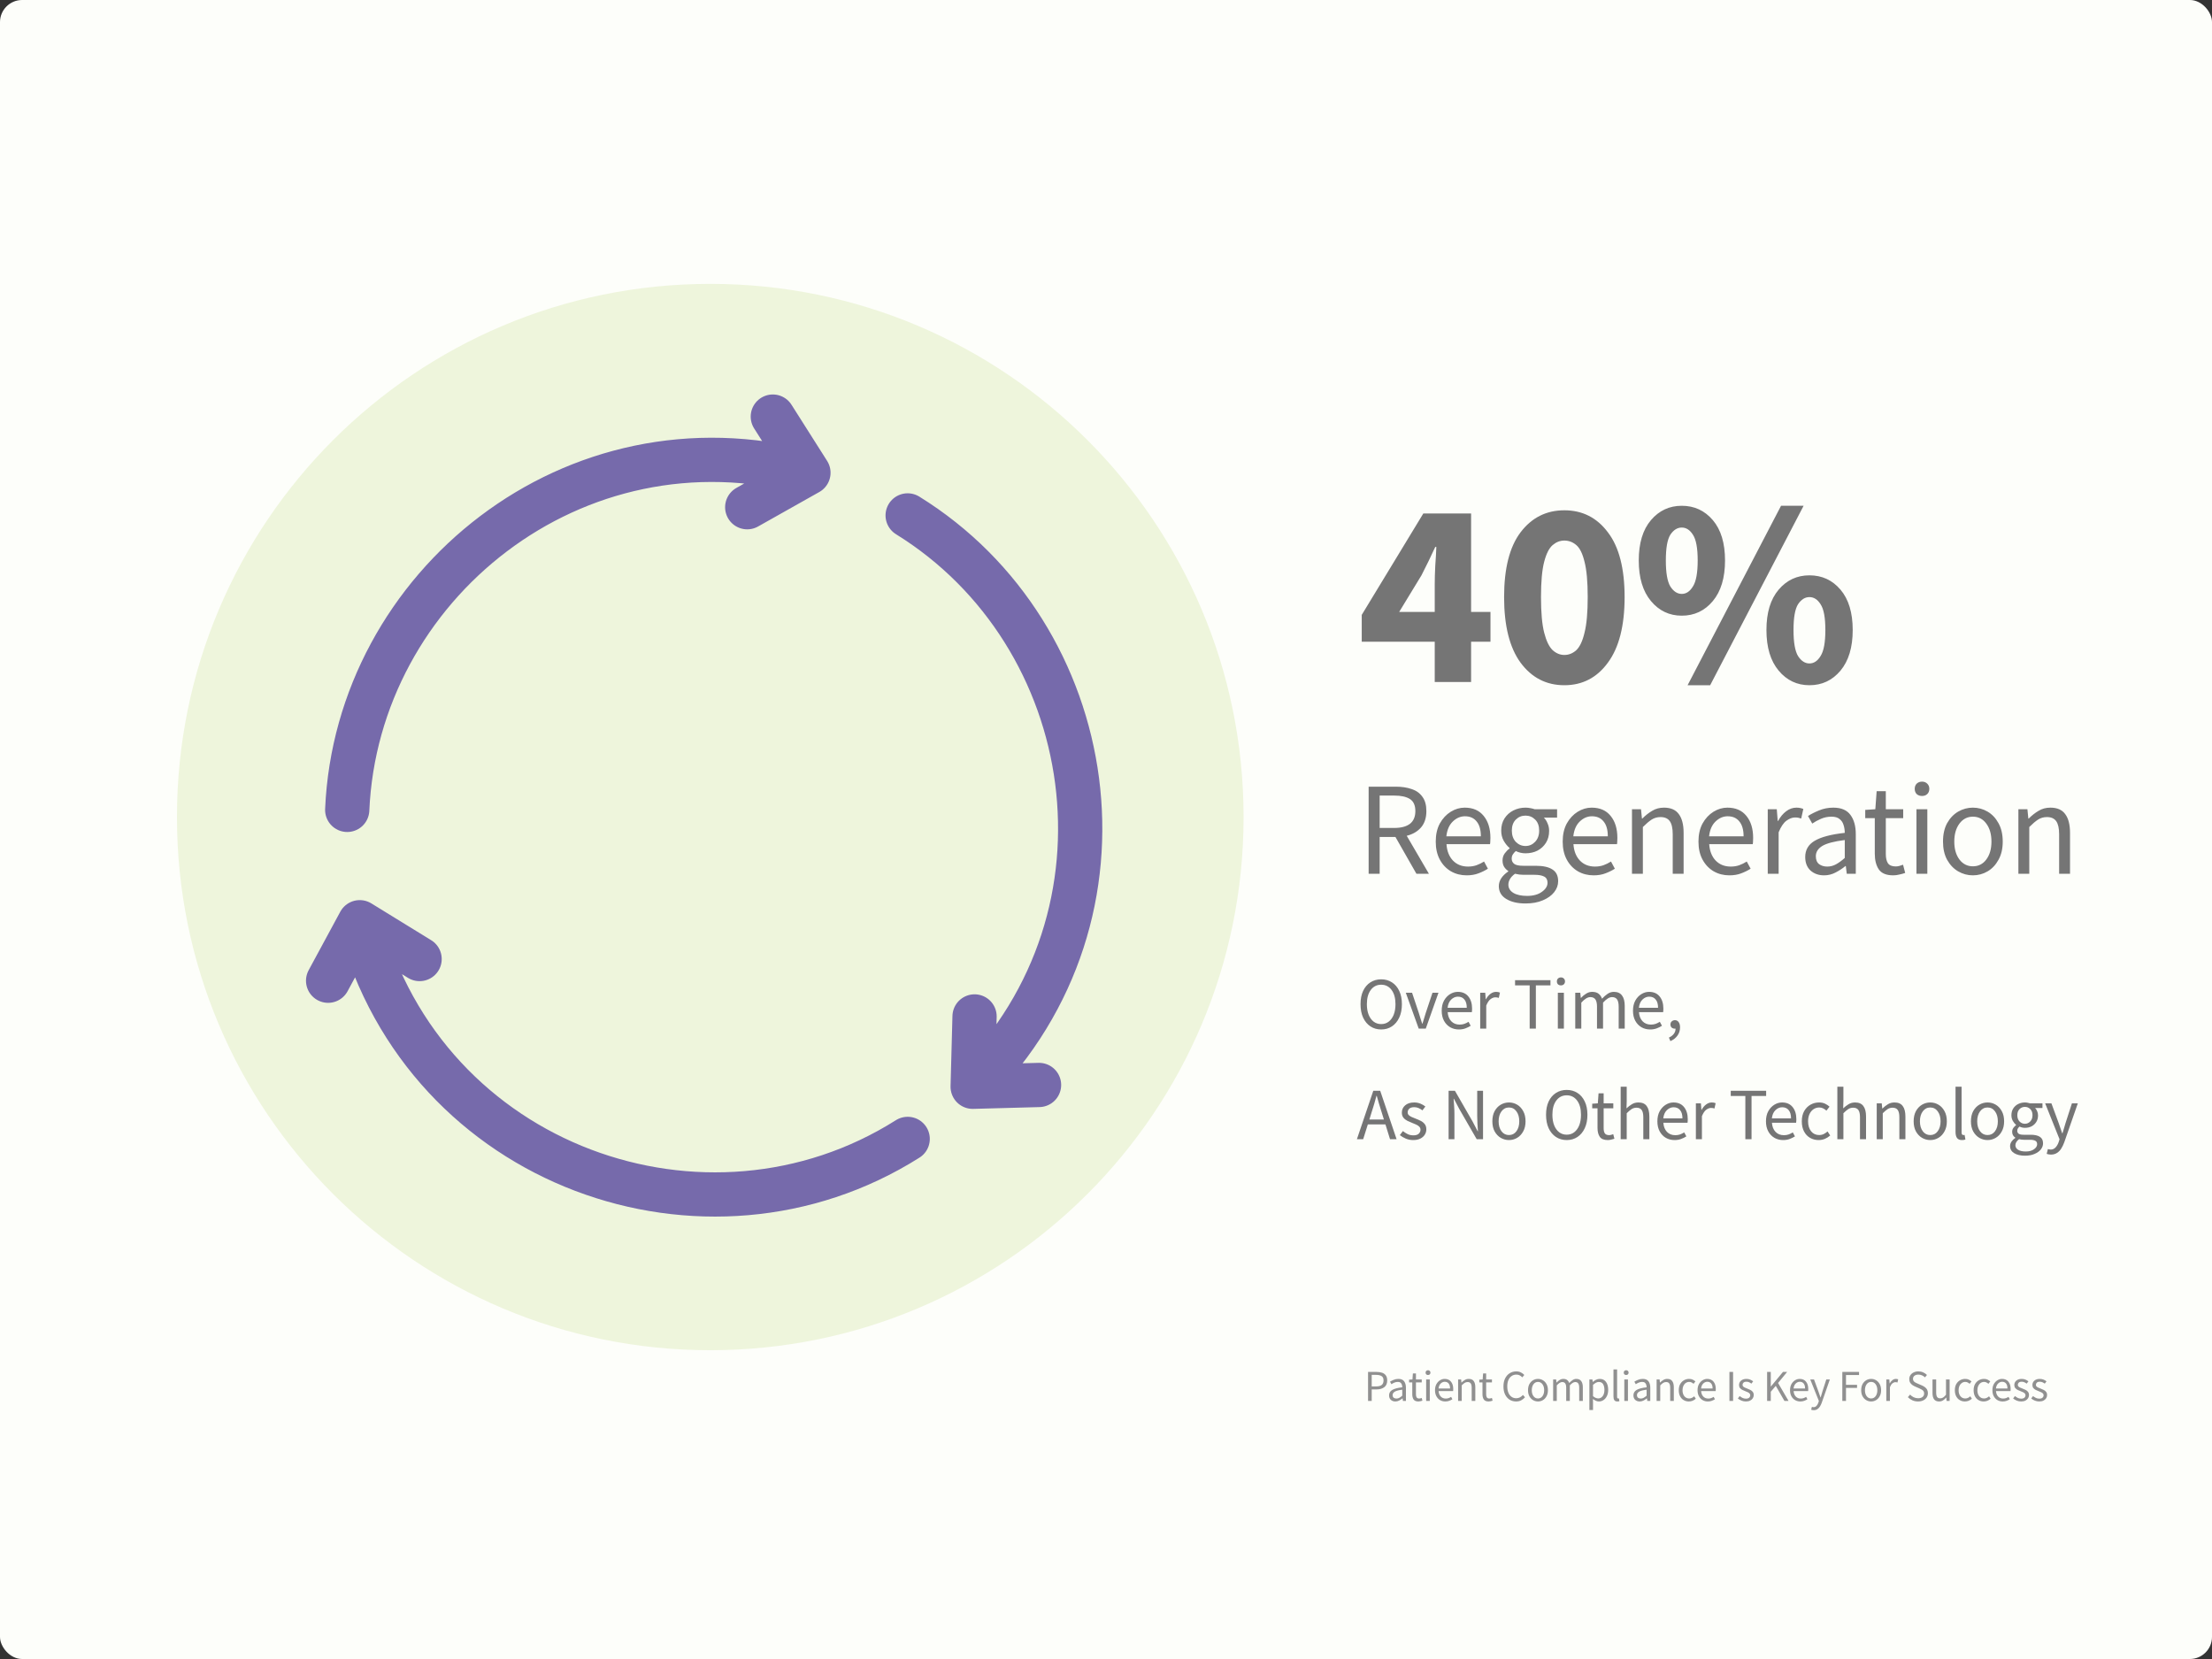
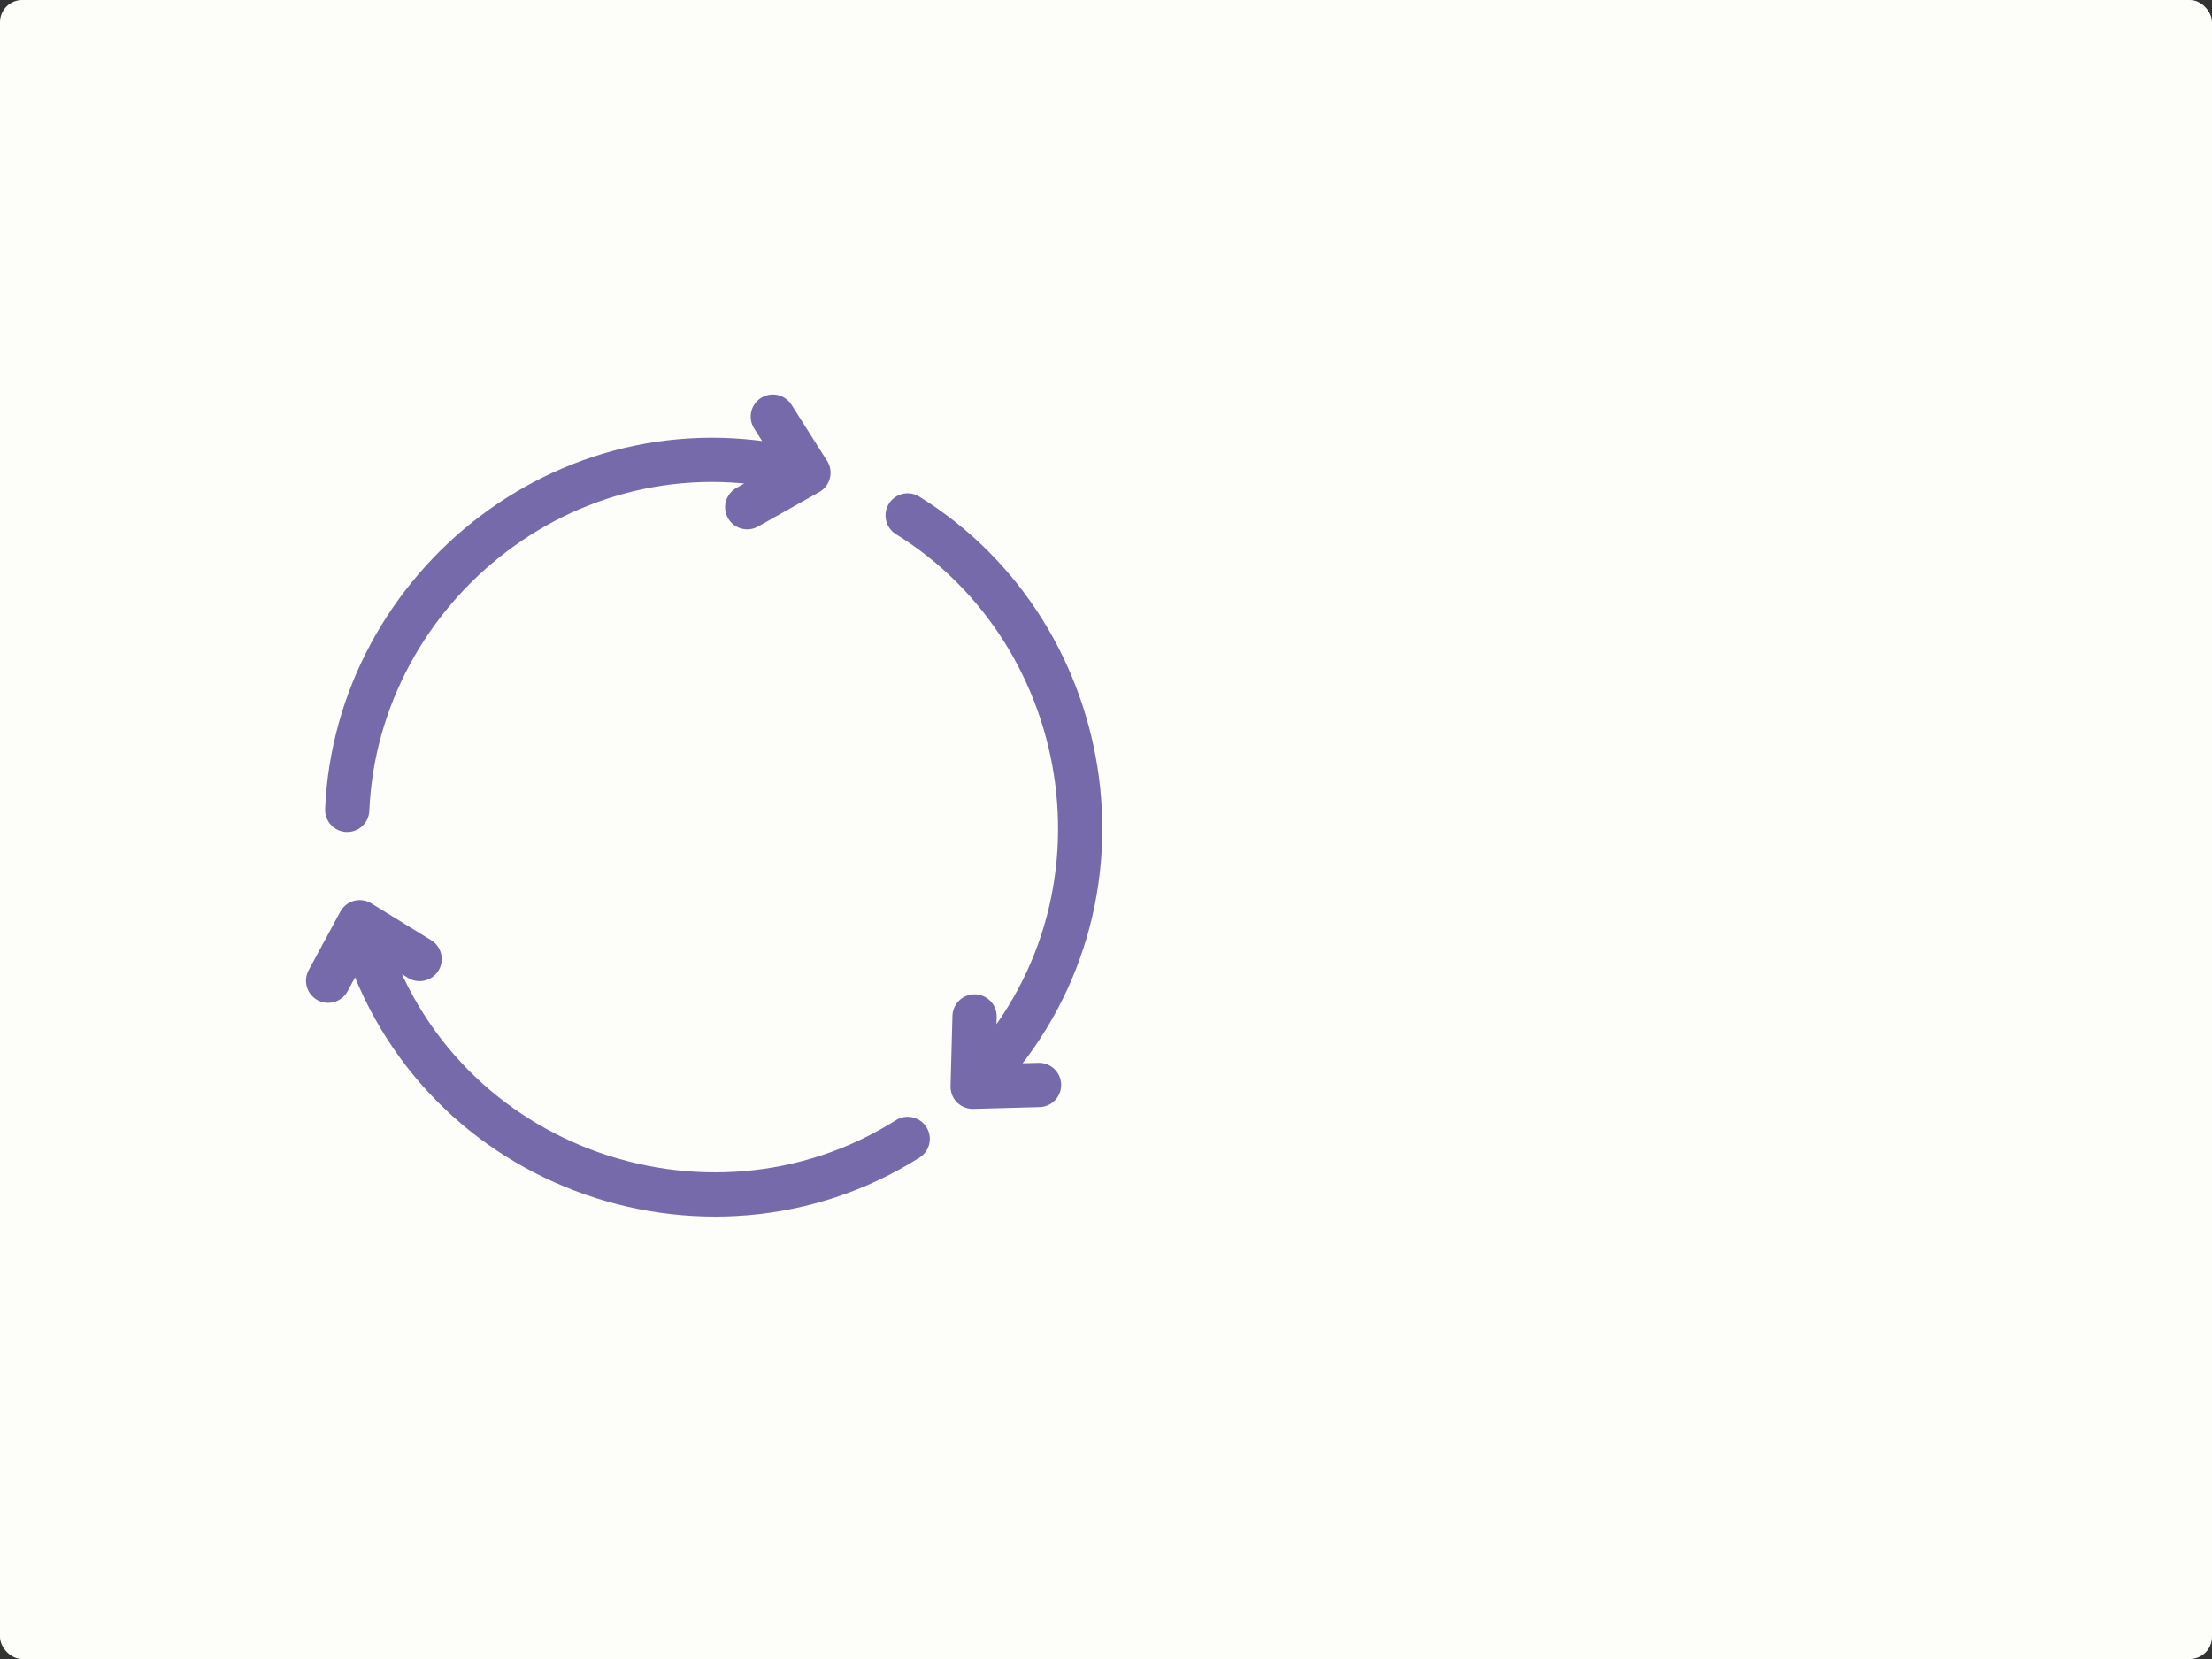
<svg xmlns="http://www.w3.org/2000/svg" width="600" height="450" viewBox="0 0 600 450" fill="none">
  <rect x="0" y="0" width="600" height="450" fill="#333333" stroke="none" />
  <rect width="600" height="450" rx="6" fill="#FDFEFA" />
-   <path d="M379.52 165.992H389.168V158.576C389.168 157.088 389.216 155.384 389.312 153.464C389.456 151.496 389.552 149.792 389.6 148.352H389.312C388.736 149.6 388.136 150.872 387.512 152.168C386.888 153.464 386.24 154.76 385.568 156.056L379.52 165.992ZM389.168 185V174.056H369.368V166.784L386.072 139.28H399.032V165.992H404.288V174.056H399.032V185H389.168ZM424.327 185.864C419.431 185.864 415.471 183.824 412.447 179.744C409.471 175.664 407.983 169.736 407.983 161.96C407.983 154.184 409.471 148.328 412.447 144.392C415.471 140.408 419.431 138.416 424.327 138.416C429.223 138.416 433.159 140.408 436.135 144.392C439.159 148.328 440.671 154.184 440.671 161.96C440.671 169.736 439.159 175.664 436.135 179.744C433.159 183.824 429.223 185.864 424.327 185.864ZM424.327 177.656C425.527 177.656 426.607 177.224 427.567 176.36C428.527 175.448 429.271 173.864 429.799 171.608C430.375 169.352 430.663 166.136 430.663 161.96C430.663 157.784 430.375 154.592 429.799 152.384C429.271 150.176 428.527 148.664 427.567 147.848C426.607 147.032 425.527 146.624 424.327 146.624C423.175 146.624 422.119 147.032 421.159 147.848C420.199 148.664 419.431 150.176 418.855 152.384C418.279 154.592 417.991 157.784 417.991 161.96C417.991 166.136 418.279 169.352 418.855 171.608C419.431 173.864 420.199 175.448 421.159 176.36C422.119 177.224 423.175 177.656 424.327 177.656ZM456.174 167C452.814 167 450.03 165.68 447.822 163.04C445.614 160.4 444.51 156.728 444.51 152.024C444.51 147.32 445.614 143.672 447.822 141.08C450.03 138.488 452.814 137.192 456.174 137.192C459.582 137.192 462.39 138.488 464.598 141.08C466.806 143.672 467.91 147.32 467.91 152.024C467.91 156.728 466.806 160.4 464.598 163.04C462.39 165.68 459.582 167 456.174 167ZM456.174 161.096C457.374 161.096 458.382 160.424 459.198 159.08C460.062 157.736 460.494 155.384 460.494 152.024C460.494 148.664 460.062 146.336 459.198 145.04C458.382 143.744 457.374 143.096 456.174 143.096C454.974 143.096 453.942 143.744 453.078 145.04C452.262 146.336 451.854 148.664 451.854 152.024C451.854 155.384 452.262 157.736 453.078 159.08C453.942 160.424 454.974 161.096 456.174 161.096ZM457.758 185.864L483.102 137.192H489.222L463.878 185.864H457.758ZM490.806 185.864C487.446 185.864 484.662 184.544 482.454 181.904C480.246 179.264 479.142 175.592 479.142 170.888C479.142 166.184 480.246 162.536 482.454 159.944C484.662 157.352 487.446 156.056 490.806 156.056C494.214 156.056 497.022 157.352 499.23 159.944C501.438 162.536 502.542 166.184 502.542 170.888C502.542 175.592 501.438 179.264 499.23 181.904C497.022 184.544 494.214 185.864 490.806 185.864ZM490.806 179.96C492.006 179.96 493.014 179.288 493.83 177.944C494.694 176.6 495.126 174.248 495.126 170.888C495.126 167.528 494.694 165.2 493.83 163.904C493.014 162.608 492.006 161.96 490.806 161.96C489.606 161.96 488.574 162.608 487.71 163.904C486.894 165.2 486.486 167.528 486.486 170.888C486.486 174.248 486.894 176.6 487.71 177.944C488.574 179.288 489.606 179.96 490.806 179.96ZM371.24 237V213.384H378.62C380.228 213.384 381.656 213.6 382.904 214.032C384.152 214.44 385.124 215.136 385.82 216.12C386.54 217.08 386.9 218.376 386.9 220.008C386.9 221.832 386.42 223.308 385.46 224.436C384.5 225.54 383.204 226.296 381.572 226.704L387.584 237H384.2L378.512 227.028H374.228V237H371.24ZM374.228 224.58H378.188C380.036 224.58 381.452 224.208 382.436 223.464C383.42 222.696 383.912 221.544 383.912 220.008C383.912 218.448 383.42 217.356 382.436 216.732C381.452 216.108 380.036 215.796 378.188 215.796H374.228V224.58ZM397.829 237.432C396.269 237.432 394.853 237.072 393.581 236.352C392.309 235.608 391.301 234.552 390.557 233.184C389.813 231.816 389.441 230.184 389.441 228.288C389.441 226.368 389.813 224.724 390.557 223.356C391.325 221.988 392.309 220.932 393.509 220.188C394.709 219.444 395.969 219.072 397.289 219.072C399.521 219.072 401.237 219.816 402.437 221.304C403.661 222.792 404.273 224.784 404.273 227.28C404.273 227.592 404.261 227.904 404.237 228.216C404.237 228.504 404.213 228.756 404.165 228.972H392.357C392.477 230.82 393.053 232.296 394.085 233.4C395.141 234.504 396.509 235.056 398.189 235.056C399.029 235.056 399.797 234.936 400.493 234.696C401.213 234.432 401.897 234.096 402.545 233.688L403.589 235.632C402.845 236.112 401.993 236.532 401.033 236.892C400.097 237.252 399.029 237.432 397.829 237.432ZM392.321 226.848H401.681C401.681 225.072 401.297 223.728 400.529 222.816C399.785 221.88 398.729 221.412 397.361 221.412C396.137 221.412 395.033 221.892 394.049 222.852C393.089 223.788 392.513 225.12 392.321 226.848ZM413.788 245.064C411.652 245.064 409.912 244.656 408.568 243.84C407.224 243.024 406.552 241.86 406.552 240.348C406.552 239.604 406.78 238.884 407.236 238.188C407.692 237.516 408.316 236.916 409.108 236.388V236.244C408.676 235.98 408.304 235.608 407.992 235.128C407.704 234.648 407.56 234.072 407.56 233.4C407.56 232.656 407.764 232.008 408.172 231.456C408.58 230.904 409.012 230.472 409.468 230.16V230.016C408.892 229.536 408.364 228.888 407.884 228.072C407.428 227.256 407.2 226.332 407.2 225.3C407.2 224.028 407.5 222.924 408.1 221.988C408.7 221.052 409.504 220.332 410.512 219.828C411.52 219.324 412.612 219.072 413.788 219.072C414.268 219.072 414.724 219.12 415.156 219.216C415.588 219.288 415.96 219.384 416.272 219.504H422.356V221.772H418.756C419.164 222.156 419.5 222.672 419.764 223.32C420.052 223.944 420.196 224.628 420.196 225.372C420.196 226.62 419.908 227.7 419.332 228.612C418.756 229.524 417.988 230.232 417.028 230.736C416.068 231.216 414.988 231.456 413.788 231.456C412.852 231.456 411.976 231.252 411.16 230.844C410.848 231.108 410.584 231.408 410.368 231.744C410.152 232.056 410.044 232.452 410.044 232.932C410.044 233.484 410.26 233.94 410.692 234.3C411.148 234.66 411.964 234.84 413.14 234.84H416.524C418.564 234.84 420.088 235.176 421.096 235.848C422.128 236.496 422.644 237.552 422.644 239.016C422.644 240.096 422.284 241.092 421.564 242.004C420.844 242.916 419.824 243.648 418.504 244.2C417.184 244.776 415.612 245.064 413.788 245.064ZM413.788 229.476C414.796 229.476 415.66 229.104 416.38 228.36C417.124 227.592 417.496 226.572 417.496 225.3C417.496 224.028 417.136 223.032 416.416 222.312C415.696 221.592 414.82 221.232 413.788 221.232C412.756 221.232 411.88 221.592 411.16 222.312C410.44 223.032 410.08 224.028 410.08 225.3C410.08 226.572 410.44 227.592 411.16 228.36C411.904 229.104 412.78 229.476 413.788 229.476ZM414.22 243.012C415.9 243.012 417.244 242.64 418.252 241.896C419.26 241.176 419.764 240.36 419.764 239.448C419.764 238.632 419.452 238.068 418.828 237.756C418.228 237.444 417.364 237.288 416.236 237.288H413.212C412.876 237.288 412.504 237.264 412.096 237.216C411.712 237.168 411.328 237.096 410.944 237C410.32 237.456 409.864 237.936 409.576 238.44C409.288 238.944 409.144 239.448 409.144 239.952C409.144 240.888 409.588 241.632 410.476 242.184C411.388 242.736 412.636 243.012 414.22 243.012ZM432.265 237.432C430.705 237.432 429.289 237.072 428.017 236.352C426.745 235.608 425.737 234.552 424.993 233.184C424.249 231.816 423.877 230.184 423.877 228.288C423.877 226.368 424.249 224.724 424.993 223.356C425.761 221.988 426.745 220.932 427.945 220.188C429.145 219.444 430.405 219.072 431.725 219.072C433.957 219.072 435.673 219.816 436.873 221.304C438.097 222.792 438.709 224.784 438.709 227.28C438.709 227.592 438.697 227.904 438.673 228.216C438.673 228.504 438.649 228.756 438.601 228.972H426.793C426.913 230.82 427.489 232.296 428.521 233.4C429.577 234.504 430.945 235.056 432.625 235.056C433.465 235.056 434.233 234.936 434.929 234.696C435.649 234.432 436.333 234.096 436.981 233.688L438.025 235.632C437.281 236.112 436.429 236.532 435.469 236.892C434.533 237.252 433.465 237.432 432.265 237.432ZM426.757 226.848H436.117C436.117 225.072 435.733 223.728 434.965 222.816C434.221 221.88 433.165 221.412 431.797 221.412C430.573 221.412 429.469 221.892 428.485 222.852C427.525 223.788 426.949 225.12 426.757 226.848ZM442.672 237V219.504H445.12L445.372 222.024H445.48C446.32 221.184 447.208 220.488 448.144 219.936C449.08 219.36 450.148 219.072 451.348 219.072C453.196 219.072 454.54 219.66 455.38 220.836C456.244 221.988 456.676 223.68 456.676 225.912V237H453.724V226.308C453.724 224.676 453.46 223.488 452.932 222.744C452.404 222 451.564 221.628 450.412 221.628C449.524 221.628 448.72 221.856 448 222.312C447.304 222.768 446.512 223.44 445.624 224.328V237H442.672ZM469.092 237.432C467.532 237.432 466.116 237.072 464.844 236.352C463.572 235.608 462.564 234.552 461.82 233.184C461.076 231.816 460.704 230.184 460.704 228.288C460.704 226.368 461.076 224.724 461.82 223.356C462.588 221.988 463.572 220.932 464.772 220.188C465.972 219.444 467.232 219.072 468.552 219.072C470.784 219.072 472.5 219.816 473.7 221.304C474.924 222.792 475.536 224.784 475.536 227.28C475.536 227.592 475.524 227.904 475.5 228.216C475.5 228.504 475.476 228.756 475.428 228.972H463.62C463.74 230.82 464.316 232.296 465.348 233.4C466.404 234.504 467.772 235.056 469.452 235.056C470.292 235.056 471.06 234.936 471.756 234.696C472.476 234.432 473.16 234.096 473.808 233.688L474.852 235.632C474.108 236.112 473.256 236.532 472.296 236.892C471.36 237.252 470.292 237.432 469.092 237.432ZM463.584 226.848H472.944C472.944 225.072 472.56 223.728 471.792 222.816C471.048 221.88 469.992 221.412 468.624 221.412C467.4 221.412 466.296 221.892 465.312 222.852C464.352 223.788 463.776 225.12 463.584 226.848ZM479.499 237V219.504H481.947L482.199 222.672H482.307C482.907 221.568 483.639 220.692 484.503 220.044C485.367 219.396 486.291 219.072 487.275 219.072C487.971 219.072 488.595 219.192 489.147 219.432L488.571 222.024C488.283 221.928 488.019 221.856 487.779 221.808C487.539 221.76 487.239 221.736 486.879 221.736C486.135 221.736 485.355 222.036 484.539 222.636C483.747 223.236 483.051 224.28 482.451 225.768V237H479.499ZM494.773 237.432C493.309 237.432 492.085 237 491.101 236.136C490.141 235.248 489.661 234.024 489.661 232.464C489.661 230.544 490.513 229.08 492.217 228.072C493.945 227.04 496.669 226.32 500.389 225.912C500.389 225.168 500.281 224.46 500.065 223.788C499.873 223.116 499.513 222.576 498.985 222.168C498.481 221.736 497.749 221.52 496.789 221.52C495.781 221.52 494.833 221.712 493.945 222.096C493.057 222.48 492.265 222.912 491.569 223.392L490.417 221.34C491.233 220.812 492.229 220.308 493.405 219.828C494.605 219.324 495.901 219.072 497.293 219.072C499.429 219.072 500.977 219.732 501.937 221.052C502.897 222.348 503.377 224.088 503.377 226.272V237H500.929L500.677 234.912H500.569C499.753 235.584 498.853 236.172 497.869 236.676C496.909 237.18 495.877 237.432 494.773 237.432ZM495.637 235.056C496.477 235.056 497.269 234.852 498.013 234.444C498.757 234.036 499.549 233.46 500.389 232.716V227.856C497.485 228.216 495.445 228.756 494.269 229.476C493.117 230.196 492.541 231.12 492.541 232.248C492.541 233.232 492.841 233.952 493.441 234.408C494.041 234.84 494.773 235.056 495.637 235.056ZM513.537 237.432C511.665 237.432 510.357 236.892 509.613 235.812C508.893 234.732 508.533 233.328 508.533 231.6V221.916H505.941V219.684L508.677 219.504L509.037 214.608H511.521V219.504H516.237V221.916H511.521V231.636C511.521 232.716 511.713 233.556 512.097 234.156C512.505 234.732 513.213 235.02 514.221 235.02C514.533 235.02 514.869 234.972 515.229 234.876C515.589 234.756 515.913 234.648 516.201 234.552L516.777 236.784C516.297 236.952 515.769 237.096 515.193 237.216C514.641 237.36 514.089 237.432 513.537 237.432ZM519.833 237V219.504H522.785V237H519.833ZM521.345 215.904C520.769 215.904 520.289 215.736 519.905 215.4C519.545 215.04 519.365 214.56 519.365 213.96C519.365 213.384 519.545 212.916 519.905 212.556C520.289 212.196 520.769 212.016 521.345 212.016C521.921 212.016 522.389 212.196 522.749 212.556C523.133 212.916 523.325 213.384 523.325 213.96C523.325 214.56 523.133 215.04 522.749 215.4C522.389 215.736 521.921 215.904 521.345 215.904ZM535.136 237.432C533.72 237.432 532.388 237.072 531.14 236.352C529.916 235.632 528.92 234.588 528.152 233.22C527.408 231.852 527.036 230.208 527.036 228.288C527.036 226.32 527.408 224.652 528.152 223.284C528.92 221.916 529.916 220.872 531.14 220.152C532.388 219.432 533.72 219.072 535.136 219.072C536.576 219.072 537.908 219.432 539.132 220.152C540.356 220.872 541.34 221.916 542.084 223.284C542.852 224.652 543.236 226.32 543.236 228.288C543.236 230.208 542.852 231.852 542.084 233.22C541.34 234.588 540.356 235.632 539.132 236.352C537.908 237.072 536.576 237.432 535.136 237.432ZM535.136 234.984C536.648 234.984 537.86 234.372 538.772 233.148C539.708 231.9 540.176 230.28 540.176 228.288C540.176 226.272 539.708 224.64 538.772 223.392C537.86 222.144 536.648 221.52 535.136 221.52C533.648 221.52 532.436 222.144 531.5 223.392C530.564 224.64 530.096 226.272 530.096 228.288C530.096 230.28 530.564 231.9 531.5 233.148C532.436 234.372 533.648 234.984 535.136 234.984ZM547.484 237V219.504H549.932L550.184 222.024H550.292C551.132 221.184 552.02 220.488 552.956 219.936C553.892 219.36 554.96 219.072 556.16 219.072C558.008 219.072 559.352 219.66 560.192 220.836C561.056 221.988 561.488 223.68 561.488 225.912V237H558.536V226.308C558.536 224.676 558.272 223.488 557.744 222.744C557.216 222 556.376 221.628 555.224 221.628C554.336 221.628 553.532 221.856 552.812 222.312C552.116 222.768 551.324 223.44 550.436 224.328V237H547.484Z" fill="#757575" />
-   <path d="M374.64 279.24C373.547 279.24 372.573 278.96 371.72 278.4C370.88 277.84 370.22 277.047 369.74 276.02C369.273 274.993 369.04 273.78 369.04 272.38C369.04 270.98 369.273 269.78 369.74 268.78C370.22 267.767 370.88 266.993 371.72 266.46C372.573 265.913 373.547 265.64 374.64 265.64C375.747 265.64 376.72 265.913 377.56 266.46C378.4 266.993 379.06 267.767 379.54 268.78C380.02 269.78 380.26 270.98 380.26 272.38C380.26 273.78 380.02 274.993 379.54 276.02C379.06 277.047 378.4 277.84 377.56 278.4C376.72 278.96 375.747 279.24 374.64 279.24ZM374.64 277.78C375.427 277.78 376.107 277.56 376.68 277.12C377.267 276.667 377.72 276.04 378.04 275.24C378.36 274.427 378.52 273.473 378.52 272.38C378.52 270.753 378.167 269.467 377.46 268.52C376.753 267.573 375.813 267.1 374.64 267.1C373.467 267.1 372.527 267.573 371.82 268.52C371.113 269.467 370.76 270.753 370.76 272.38C370.76 273.473 370.92 274.427 371.24 275.24C371.56 276.04 372.013 276.667 372.6 277.12C373.187 277.56 373.867 277.78 374.64 277.78ZM384.821 279L381.321 269.28H383.021L384.861 274.8C385.008 275.28 385.155 275.76 385.301 276.24C385.461 276.72 385.615 277.193 385.761 277.66H385.841C385.988 277.193 386.135 276.72 386.281 276.24C386.441 275.76 386.588 275.28 386.721 274.8L388.561 269.28H390.181L386.741 279H384.821ZM395.719 279.24C394.852 279.24 394.066 279.04 393.359 278.64C392.652 278.227 392.092 277.64 391.679 276.88C391.266 276.12 391.059 275.213 391.059 274.16C391.059 273.093 391.266 272.18 391.679 271.42C392.106 270.66 392.652 270.073 393.319 269.66C393.986 269.247 394.686 269.04 395.419 269.04C396.659 269.04 397.612 269.453 398.279 270.28C398.959 271.107 399.299 272.213 399.299 273.6C399.299 273.773 399.292 273.947 399.279 274.12C399.279 274.28 399.266 274.42 399.239 274.54H392.679C392.746 275.567 393.066 276.387 393.639 277C394.226 277.613 394.986 277.92 395.919 277.92C396.386 277.92 396.812 277.853 397.199 277.72C397.599 277.573 397.979 277.387 398.339 277.16L398.919 278.24C398.506 278.507 398.032 278.74 397.499 278.94C396.979 279.14 396.386 279.24 395.719 279.24ZM392.659 273.36H397.859C397.859 272.373 397.646 271.627 397.219 271.12C396.806 270.6 396.219 270.34 395.459 270.34C394.779 270.34 394.166 270.607 393.619 271.14C393.086 271.66 392.766 272.4 392.659 273.36ZM401.501 279V269.28H402.861L403.001 271.04H403.061C403.394 270.427 403.801 269.94 404.281 269.58C404.761 269.22 405.274 269.04 405.821 269.04C406.208 269.04 406.554 269.107 406.861 269.24L406.541 270.68C406.381 270.627 406.234 270.587 406.101 270.56C405.968 270.533 405.801 270.52 405.601 270.52C405.188 270.52 404.754 270.687 404.301 271.02C403.861 271.353 403.474 271.933 403.141 272.76V279H401.501ZM414.918 279V267.28H410.958V265.88H420.558V267.28H416.598V279H414.918ZM422.561 279V269.28H424.201V279H422.561ZM423.401 267.28C423.081 267.28 422.814 267.187 422.601 267C422.401 266.8 422.301 266.533 422.301 266.2C422.301 265.88 422.401 265.62 422.601 265.42C422.814 265.22 423.081 265.12 423.401 265.12C423.721 265.12 423.981 265.22 424.181 265.42C424.394 265.62 424.501 265.88 424.501 266.2C424.501 266.533 424.394 266.8 424.181 267C423.981 267.187 423.721 267.28 423.401 267.28ZM427.283 279V269.28H428.643L428.783 270.68H428.843C429.27 270.213 429.736 269.827 430.243 269.52C430.75 269.2 431.29 269.04 431.863 269.04C432.61 269.04 433.19 269.207 433.603 269.54C434.03 269.86 434.343 270.313 434.543 270.9C435.05 270.353 435.563 269.907 436.083 269.56C436.603 269.213 437.156 269.04 437.743 269.04C438.743 269.04 439.483 269.367 439.963 270.02C440.456 270.66 440.703 271.6 440.703 272.84V279H439.063V273.06C439.063 272.153 438.916 271.493 438.623 271.08C438.33 270.667 437.876 270.46 437.263 270.46C436.543 270.46 435.73 270.96 434.823 271.96V279H433.183V273.06C433.183 272.153 433.036 271.493 432.743 271.08C432.45 270.667 431.99 270.46 431.363 270.46C430.643 270.46 429.83 270.96 428.923 271.96V279H427.283ZM447.605 279.24C446.738 279.24 445.952 279.04 445.245 278.64C444.538 278.227 443.978 277.64 443.565 276.88C443.152 276.12 442.945 275.213 442.945 274.16C442.945 273.093 443.152 272.18 443.565 271.42C443.992 270.66 444.538 270.073 445.205 269.66C445.872 269.247 446.572 269.04 447.305 269.04C448.545 269.04 449.498 269.453 450.165 270.28C450.845 271.107 451.185 272.213 451.185 273.6C451.185 273.773 451.178 273.947 451.165 274.12C451.165 274.28 451.152 274.42 451.125 274.54H444.565C444.632 275.567 444.952 276.387 445.525 277C446.112 277.613 446.872 277.92 447.805 277.92C448.272 277.92 448.698 277.853 449.085 277.72C449.485 277.573 449.865 277.387 450.225 277.16L450.805 278.24C450.392 278.507 449.918 278.74 449.385 278.94C448.865 279.14 448.272 279.24 447.605 279.24ZM444.545 273.36H449.745C449.745 272.373 449.532 271.627 449.105 271.12C448.692 270.6 448.105 270.34 447.345 270.34C446.665 270.34 446.052 270.607 445.505 271.14C444.972 271.66 444.652 272.4 444.545 273.36ZM453.087 282.4L452.687 281.44C453.26 281.187 453.707 280.847 454.027 280.42C454.347 280.007 454.5 279.533 454.487 279C454.46 279.013 454.427 279.02 454.387 279.02C454.347 279.02 454.314 279.02 454.287 279.02C453.967 279.02 453.687 278.927 453.447 278.74C453.22 278.54 453.107 278.253 453.107 277.88C453.107 277.52 453.227 277.24 453.467 277.04C453.707 276.827 453.994 276.72 454.327 276.72C454.754 276.72 455.087 276.893 455.327 277.24C455.58 277.587 455.707 278.06 455.707 278.66C455.707 279.513 455.474 280.26 455.007 280.9C454.54 281.553 453.9 282.053 453.087 282.4ZM372.06 301.66L371.44 303.66H375.38L374.76 301.66C374.52 300.927 374.293 300.2 374.08 299.48C373.867 298.747 373.653 298 373.44 297.24H373.36C373.16 298 372.953 298.747 372.74 299.48C372.527 300.2 372.3 300.927 372.06 301.66ZM368.06 309L372.5 295.88H374.38L378.82 309H377.04L375.8 305H371.02L369.76 309H368.06ZM383.328 309.24C382.634 309.24 381.974 309.113 381.348 308.86C380.721 308.593 380.174 308.273 379.708 307.9L380.528 306.8C380.954 307.133 381.394 307.413 381.848 307.64C382.301 307.853 382.814 307.96 383.388 307.96C384.028 307.96 384.508 307.813 384.828 307.52C385.148 307.213 385.308 306.853 385.308 306.44C385.308 306.107 385.194 305.827 384.968 305.6C384.754 305.373 384.474 305.187 384.128 305.04C383.794 304.88 383.448 304.733 383.088 304.6C382.634 304.427 382.188 304.233 381.748 304.02C381.308 303.793 380.948 303.507 380.668 303.16C380.388 302.8 380.248 302.347 380.248 301.8C380.248 301.013 380.541 300.36 381.128 299.84C381.728 299.307 382.554 299.04 383.608 299.04C384.208 299.04 384.768 299.147 385.288 299.36C385.808 299.573 386.254 299.833 386.628 300.14L385.828 301.18C385.494 300.927 385.148 300.72 384.788 300.56C384.428 300.4 384.034 300.32 383.608 300.32C382.994 300.32 382.541 300.46 382.248 300.74C381.968 301.02 381.828 301.347 381.828 301.72C381.828 302.027 381.928 302.28 382.128 302.48C382.328 302.667 382.588 302.833 382.908 302.98C383.228 303.113 383.568 303.253 383.928 303.4C384.394 303.573 384.854 303.773 385.308 304C385.761 304.213 386.134 304.507 386.428 304.88C386.734 305.24 386.888 305.727 386.888 306.34C386.888 306.86 386.748 307.34 386.468 307.78C386.201 308.22 385.801 308.573 385.268 308.84C384.748 309.107 384.101 309.24 383.328 309.24ZM392.93 309V295.88H394.65L399.39 304.12L400.81 306.84H400.89C400.85 306.173 400.804 305.487 400.75 304.78C400.71 304.06 400.69 303.353 400.69 302.66V295.88H402.27V309H400.55L395.79 300.74L394.37 298.04H394.29C394.344 298.693 394.39 299.367 394.43 300.06C394.484 300.753 394.51 301.447 394.51 302.14V309H392.93ZM409.3 309.24C408.513 309.24 407.773 309.04 407.08 308.64C406.4 308.24 405.846 307.66 405.42 306.9C405.006 306.14 404.8 305.227 404.8 304.16C404.8 303.067 405.006 302.14 405.42 301.38C405.846 300.62 406.4 300.04 407.08 299.64C407.773 299.24 408.513 299.04 409.3 299.04C410.1 299.04 410.84 299.24 411.52 299.64C412.2 300.04 412.746 300.62 413.16 301.38C413.586 302.14 413.8 303.067 413.8 304.16C413.8 305.227 413.586 306.14 413.16 306.9C412.746 307.66 412.2 308.24 411.52 308.64C410.84 309.04 410.1 309.24 409.3 309.24ZM409.3 307.88C410.14 307.88 410.813 307.54 411.32 306.86C411.84 306.167 412.1 305.267 412.1 304.16C412.1 303.04 411.84 302.133 411.32 301.44C410.813 300.747 410.14 300.4 409.3 300.4C408.473 300.4 407.8 300.747 407.28 301.44C406.76 302.133 406.5 303.04 406.5 304.16C406.5 305.267 406.76 306.167 407.28 306.86C407.8 307.54 408.473 307.88 409.3 307.88ZM424.963 309.24C423.87 309.24 422.897 308.96 422.043 308.4C421.203 307.84 420.543 307.047 420.063 306.02C419.597 304.993 419.363 303.78 419.363 302.38C419.363 300.98 419.597 299.78 420.063 298.78C420.543 297.767 421.203 296.993 422.043 296.46C422.897 295.913 423.87 295.64 424.963 295.64C426.07 295.64 427.043 295.913 427.883 296.46C428.723 296.993 429.383 297.767 429.863 298.78C430.343 299.78 430.583 300.98 430.583 302.38C430.583 303.78 430.343 304.993 429.863 306.02C429.383 307.047 428.723 307.84 427.883 308.4C427.043 308.96 426.07 309.24 424.963 309.24ZM424.963 307.78C425.75 307.78 426.43 307.56 427.003 307.12C427.59 306.667 428.043 306.04 428.363 305.24C428.683 304.427 428.843 303.473 428.843 302.38C428.843 300.753 428.49 299.467 427.783 298.52C427.077 297.573 426.137 297.1 424.963 297.1C423.79 297.1 422.85 297.573 422.143 298.52C421.437 299.467 421.083 300.753 421.083 302.38C421.083 303.473 421.243 304.427 421.563 305.24C421.883 306.04 422.337 306.667 422.923 307.12C423.51 307.56 424.19 307.78 424.963 307.78ZM436.105 309.24C435.065 309.24 434.338 308.94 433.925 308.34C433.525 307.74 433.325 306.96 433.325 306V300.62H431.885V299.38L433.405 299.28L433.605 296.56H434.985V299.28H437.605V300.62H434.985V306.02C434.985 306.62 435.091 307.087 435.305 307.42C435.531 307.74 435.925 307.9 436.485 307.9C436.658 307.9 436.845 307.873 437.045 307.82C437.245 307.753 437.425 307.693 437.585 307.64L437.905 308.88C437.638 308.973 437.345 309.053 437.025 309.12C436.718 309.2 436.411 309.24 436.105 309.24ZM439.603 309V294.76H441.243V298.64L441.183 300.64C441.649 300.2 442.136 299.827 442.643 299.52C443.163 299.2 443.756 299.04 444.423 299.04C445.449 299.04 446.196 299.367 446.663 300.02C447.143 300.66 447.383 301.6 447.383 302.84V309H445.743V303.06C445.743 302.153 445.596 301.493 445.303 301.08C445.009 300.667 444.543 300.46 443.903 300.46C443.409 300.46 442.963 300.587 442.563 300.84C442.176 301.093 441.736 301.467 441.243 301.96V309H439.603ZM454.221 309.24C453.355 309.24 452.568 309.04 451.861 308.64C451.155 308.227 450.595 307.64 450.181 306.88C449.768 306.12 449.561 305.213 449.561 304.16C449.561 303.093 449.768 302.18 450.181 301.42C450.608 300.66 451.155 300.073 451.821 299.66C452.488 299.247 453.188 299.04 453.921 299.04C455.161 299.04 456.115 299.453 456.781 300.28C457.461 301.107 457.801 302.213 457.801 303.6C457.801 303.773 457.795 303.947 457.781 304.12C457.781 304.28 457.768 304.42 457.741 304.54H451.181C451.248 305.567 451.568 306.387 452.141 307C452.728 307.613 453.488 307.92 454.421 307.92C454.888 307.92 455.315 307.853 455.701 307.72C456.101 307.573 456.481 307.387 456.841 307.16L457.421 308.24C457.008 308.507 456.535 308.74 456.001 308.94C455.481 309.14 454.888 309.24 454.221 309.24ZM451.161 303.36H456.361C456.361 302.373 456.148 301.627 455.721 301.12C455.308 300.6 454.721 300.34 453.961 300.34C453.281 300.34 452.668 300.607 452.121 301.14C451.588 301.66 451.268 302.4 451.161 303.36ZM460.003 309V299.28H461.363L461.503 301.04H461.563C461.897 300.427 462.303 299.94 462.783 299.58C463.263 299.22 463.777 299.04 464.323 299.04C464.71 299.04 465.057 299.107 465.363 299.24L465.043 300.68C464.883 300.627 464.737 300.587 464.603 300.56C464.47 300.533 464.303 300.52 464.103 300.52C463.69 300.52 463.257 300.687 462.803 301.02C462.363 301.353 461.977 301.933 461.643 302.76V309H460.003ZM473.421 309V297.28H469.461V295.88H479.061V297.28H475.101V309H473.421ZM483.675 309.24C482.809 309.24 482.022 309.04 481.315 308.64C480.609 308.227 480.049 307.64 479.635 306.88C479.222 306.12 479.015 305.213 479.015 304.16C479.015 303.093 479.222 302.18 479.635 301.42C480.062 300.66 480.609 300.073 481.275 299.66C481.942 299.247 482.642 299.04 483.375 299.04C484.615 299.04 485.569 299.453 486.235 300.28C486.915 301.107 487.255 302.213 487.255 303.6C487.255 303.773 487.249 303.947 487.235 304.12C487.235 304.28 487.222 304.42 487.195 304.54H480.635C480.702 305.567 481.022 306.387 481.595 307C482.182 307.613 482.942 307.92 483.875 307.92C484.342 307.92 484.769 307.853 485.155 307.72C485.555 307.573 485.935 307.387 486.295 307.16L486.875 308.24C486.462 308.507 485.989 308.74 485.455 308.94C484.935 309.14 484.342 309.24 483.675 309.24ZM480.615 303.36H485.815C485.815 302.373 485.602 301.627 485.175 301.12C484.762 300.6 484.175 300.34 483.415 300.34C482.735 300.34 482.122 300.607 481.575 301.14C481.042 301.66 480.722 302.4 480.615 303.36ZM493.297 309.24C492.444 309.24 491.671 309.04 490.977 308.64C490.284 308.24 489.737 307.66 489.337 306.9C488.937 306.14 488.737 305.227 488.737 304.16C488.737 303.067 488.951 302.14 489.377 301.38C489.817 300.62 490.391 300.04 491.097 299.64C491.817 299.24 492.591 299.04 493.417 299.04C494.057 299.04 494.604 299.153 495.057 299.38C495.524 299.607 495.924 299.873 496.257 300.18L495.417 301.26C495.137 301.007 494.837 300.8 494.517 300.64C494.211 300.48 493.864 300.4 493.477 300.4C492.891 300.4 492.364 300.56 491.897 300.88C491.444 301.187 491.084 301.627 490.817 302.2C490.564 302.76 490.437 303.413 490.437 304.16C490.437 305.267 490.711 306.167 491.257 306.86C491.817 307.54 492.544 307.88 493.437 307.88C493.891 307.88 494.311 307.787 494.697 307.6C495.084 307.4 495.424 307.167 495.717 306.9L496.437 308C495.997 308.387 495.511 308.693 494.977 308.92C494.444 309.133 493.884 309.24 493.297 309.24ZM498.378 309V294.76H500.018V298.64L499.958 300.64C500.425 300.2 500.912 299.827 501.418 299.52C501.938 299.2 502.532 299.04 503.198 299.04C504.225 299.04 504.972 299.367 505.438 300.02C505.918 300.66 506.158 301.6 506.158 302.84V309H504.518V303.06C504.518 302.153 504.372 301.493 504.078 301.08C503.785 300.667 503.318 300.46 502.678 300.46C502.185 300.46 501.738 300.587 501.338 300.84C500.952 301.093 500.512 301.467 500.018 301.96V309H498.378ZM509.057 309V299.28H510.417L510.557 300.68H510.617C511.084 300.213 511.577 299.827 512.097 299.52C512.617 299.2 513.211 299.04 513.877 299.04C514.904 299.04 515.651 299.367 516.117 300.02C516.597 300.66 516.837 301.6 516.837 302.84V309H515.197V303.06C515.197 302.153 515.051 301.493 514.757 301.08C514.464 300.667 513.997 300.46 513.357 300.46C512.864 300.46 512.417 300.587 512.017 300.84C511.631 301.093 511.191 301.467 510.697 301.96V309H509.057ZM523.575 309.24C522.788 309.24 522.048 309.04 521.355 308.64C520.675 308.24 520.121 307.66 519.695 306.9C519.281 306.14 519.075 305.227 519.075 304.16C519.075 303.067 519.281 302.14 519.695 301.38C520.121 300.62 520.675 300.04 521.355 299.64C522.048 299.24 522.788 299.04 523.575 299.04C524.375 299.04 525.115 299.24 525.795 299.64C526.475 300.04 527.021 300.62 527.435 301.38C527.861 302.14 528.075 303.067 528.075 304.16C528.075 305.227 527.861 306.14 527.435 306.9C527.021 307.66 526.475 308.24 525.795 308.64C525.115 309.04 524.375 309.24 523.575 309.24ZM523.575 307.88C524.415 307.88 525.088 307.54 525.595 306.86C526.115 306.167 526.375 305.267 526.375 304.16C526.375 303.04 526.115 302.133 525.595 301.44C525.088 300.747 524.415 300.4 523.575 300.4C522.748 300.4 522.075 300.747 521.555 301.44C521.035 302.133 520.775 303.04 520.775 304.16C520.775 305.267 521.035 306.167 521.555 306.86C522.075 307.54 522.748 307.88 523.575 307.88ZM532.175 309.24C531.561 309.24 531.115 309.053 530.835 308.68C530.568 308.293 530.435 307.747 530.435 307.04V294.76H532.075V307.16C532.075 307.413 532.121 307.6 532.215 307.72C532.308 307.827 532.415 307.88 532.535 307.88C532.588 307.88 532.635 307.88 532.675 307.88C532.728 307.867 532.801 307.853 532.895 307.84L533.115 309.08C533.008 309.133 532.881 309.173 532.735 309.2C532.588 309.227 532.401 309.24 532.175 309.24ZM539.112 309.24C538.326 309.24 537.586 309.04 536.892 308.64C536.212 308.24 535.659 307.66 535.232 306.9C534.819 306.14 534.612 305.227 534.612 304.16C534.612 303.067 534.819 302.14 535.232 301.38C535.659 300.62 536.212 300.04 536.892 299.64C537.586 299.24 538.326 299.04 539.112 299.04C539.912 299.04 540.652 299.24 541.332 299.64C542.012 300.04 542.559 300.62 542.972 301.38C543.399 302.14 543.612 303.067 543.612 304.16C543.612 305.227 543.399 306.14 542.972 306.9C542.559 307.66 542.012 308.24 541.332 308.64C540.652 309.04 539.912 309.24 539.112 309.24ZM539.112 307.88C539.952 307.88 540.626 307.54 541.132 306.86C541.652 306.167 541.912 305.267 541.912 304.16C541.912 303.04 541.652 302.133 541.132 301.44C540.626 300.747 539.952 300.4 539.112 300.4C538.286 300.4 537.612 300.747 537.092 301.44C536.572 302.133 536.312 303.04 536.312 304.16C536.312 305.267 536.572 306.167 537.092 306.86C537.612 307.54 538.286 307.88 539.112 307.88ZM549.252 313.48C548.065 313.48 547.099 313.253 546.352 312.8C545.605 312.347 545.232 311.7 545.232 310.86C545.232 310.447 545.359 310.047 545.612 309.66C545.865 309.287 546.212 308.953 546.652 308.66V308.58C546.412 308.433 546.205 308.227 546.032 307.96C545.872 307.693 545.792 307.373 545.792 307C545.792 306.587 545.905 306.227 546.132 305.92C546.359 305.613 546.599 305.373 546.852 305.2V305.12C546.532 304.853 546.239 304.493 545.972 304.04C545.719 303.587 545.592 303.073 545.592 302.5C545.592 301.793 545.759 301.18 546.092 300.66C546.425 300.14 546.872 299.74 547.432 299.46C547.992 299.18 548.599 299.04 549.252 299.04C549.519 299.04 549.772 299.067 550.012 299.12C550.252 299.16 550.459 299.213 550.632 299.28H554.012V300.54H552.012C552.239 300.753 552.425 301.04 552.572 301.4C552.732 301.747 552.812 302.127 552.812 302.54C552.812 303.233 552.652 303.833 552.332 304.34C552.012 304.847 551.585 305.24 551.052 305.52C550.519 305.787 549.919 305.92 549.252 305.92C548.732 305.92 548.245 305.807 547.792 305.58C547.619 305.727 547.472 305.893 547.352 306.08C547.232 306.253 547.172 306.473 547.172 306.74C547.172 307.047 547.292 307.3 547.532 307.5C547.785 307.7 548.239 307.8 548.892 307.8H550.772C551.905 307.8 552.752 307.987 553.312 308.36C553.885 308.72 554.172 309.307 554.172 310.12C554.172 310.72 553.972 311.273 553.572 311.78C553.172 312.287 552.605 312.693 551.872 313C551.139 313.32 550.265 313.48 549.252 313.48ZM549.252 304.82C549.812 304.82 550.292 304.613 550.692 304.2C551.105 303.773 551.312 303.207 551.312 302.5C551.312 301.793 551.112 301.24 550.712 300.84C550.312 300.44 549.825 300.24 549.252 300.24C548.679 300.24 548.192 300.44 547.792 300.84C547.392 301.24 547.192 301.793 547.192 302.5C547.192 303.207 547.392 303.773 547.792 304.2C548.205 304.613 548.692 304.82 549.252 304.82ZM549.492 312.34C550.425 312.34 551.172 312.133 551.732 311.72C552.292 311.32 552.572 310.867 552.572 310.36C552.572 309.907 552.399 309.593 552.052 309.42C551.719 309.247 551.239 309.16 550.612 309.16H548.932C548.745 309.16 548.539 309.147 548.312 309.12C548.099 309.093 547.885 309.053 547.672 309C547.325 309.253 547.072 309.52 546.912 309.8C546.752 310.08 546.672 310.36 546.672 310.64C546.672 311.16 546.919 311.573 547.412 311.88C547.919 312.187 548.612 312.34 549.492 312.34ZM556.303 313.18C556.09 313.18 555.883 313.16 555.683 313.12C555.496 313.08 555.323 313.033 555.163 312.98L555.483 311.68C555.59 311.707 555.71 311.733 555.843 311.76C555.976 311.8 556.103 311.82 556.223 311.82C556.77 311.82 557.223 311.62 557.583 311.22C557.943 310.833 558.223 310.34 558.423 309.74L558.643 309.02L554.743 299.28H556.443L558.423 304.66C558.57 305.073 558.723 305.52 558.883 306C559.056 306.48 559.216 306.947 559.363 307.4H559.443C559.59 306.96 559.73 306.5 559.863 306.02C559.996 305.54 560.13 305.087 560.263 304.66L562.003 299.28H563.603L559.943 309.8C559.716 310.44 559.443 311.013 559.123 311.52C558.816 312.027 558.43 312.427 557.963 312.72C557.51 313.027 556.956 313.18 556.303 313.18Z" fill="#757575" />
-   <path d="M192.659 366.244C272.552 366.244 337.318 301.494 337.318 221.622C337.318 141.749 272.552 77 192.659 77C112.766 77 48 141.749 48 221.622C48 301.494 112.766 366.244 192.659 366.244Z" fill="#EEF5DC" />
  <path d="M94.182 219.676C96.825 158.891 155.734 111.169 219.287 128.229M219.287 128.229L209.626 113M219.287 128.229L202.682 137.581M246.208 308.927C191.658 343.401 115.361 316.628 97.582 250.153M97.582 250.153L89 266.017M97.582 250.153L113.815 260.137M246.198 139.805C298.382 172.101 310.699 247.831 263.834 294.781M263.834 294.781L281.838 294.294M263.834 294.781L264.347 275.705" stroke="#766AAB" stroke-width="12" stroke-linecap="round" stroke-linejoin="round" />
-   <path d="M371.08 380V372.128H373.324C373.916 372.128 374.432 372.2 374.872 372.344C375.312 372.488 375.656 372.732 375.904 373.076C376.152 373.412 376.276 373.868 376.276 374.444C376.276 375.268 376.008 375.88 375.472 376.28C374.936 376.68 374.236 376.88 373.372 376.88H372.076V380H371.08ZM372.076 376.064H373.252C373.94 376.064 374.448 375.936 374.776 375.68C375.112 375.416 375.28 375.004 375.28 374.444C375.28 373.876 375.104 373.484 374.752 373.268C374.408 373.044 373.892 372.932 373.204 372.932H372.076V376.064ZM378.489 380.144C378.001 380.144 377.593 380 377.265 379.712C376.945 379.416 376.785 379.008 376.785 378.488C376.785 377.848 377.069 377.36 377.637 377.024C378.213 376.68 379.121 376.44 380.361 376.304C380.361 376.056 380.325 375.82 380.253 375.596C380.189 375.372 380.069 375.192 379.893 375.056C379.725 374.912 379.481 374.84 379.161 374.84C378.825 374.84 378.509 374.904 378.213 375.032C377.917 375.16 377.653 375.304 377.421 375.464L377.037 374.78C377.309 374.604 377.641 374.436 378.033 374.276C378.433 374.108 378.865 374.024 379.329 374.024C380.041 374.024 380.557 374.244 380.877 374.684C381.197 375.116 381.357 375.696 381.357 376.424V380H380.541L380.457 379.304H380.421C380.149 379.528 379.849 379.724 379.521 379.892C379.201 380.06 378.857 380.144 378.489 380.144ZM378.777 379.352C379.057 379.352 379.321 379.284 379.569 379.148C379.817 379.012 380.081 378.82 380.361 378.572V376.952C379.393 377.072 378.713 377.252 378.321 377.492C377.937 377.732 377.745 378.04 377.745 378.416C377.745 378.744 377.845 378.984 378.045 379.136C378.245 379.28 378.489 379.352 378.777 379.352ZM384.744 380.144C384.12 380.144 383.684 379.964 383.436 379.604C383.196 379.244 383.076 378.776 383.076 378.2V374.972H382.212V374.228L383.124 374.168L383.244 372.536H384.072V374.168H385.644V374.972H384.072V378.212C384.072 378.572 384.136 378.852 384.264 379.052C384.4 379.244 384.636 379.34 384.972 379.34C385.076 379.34 385.188 379.324 385.308 379.292C385.428 379.252 385.536 379.216 385.632 379.184L385.824 379.928C385.664 379.984 385.488 380.032 385.296 380.072C385.112 380.12 384.928 380.144 384.744 380.144ZM386.843 380V374.168H387.827V380H386.843ZM387.347 372.968C387.155 372.968 386.995 372.912 386.867 372.8C386.747 372.68 386.687 372.52 386.687 372.32C386.687 372.128 386.747 371.972 386.867 371.852C386.995 371.732 387.155 371.672 387.347 371.672C387.539 371.672 387.695 371.732 387.815 371.852C387.943 371.972 388.007 372.128 388.007 372.32C388.007 372.52 387.943 372.68 387.815 372.8C387.695 372.912 387.539 372.968 387.347 372.968ZM392.04 380.144C391.52 380.144 391.048 380.024 390.624 379.784C390.2 379.536 389.864 379.184 389.616 378.728C389.368 378.272 389.244 377.728 389.244 377.096C389.244 376.456 389.368 375.908 389.616 375.452C389.872 374.996 390.2 374.644 390.6 374.396C391 374.148 391.42 374.024 391.86 374.024C392.604 374.024 393.176 374.272 393.576 374.768C393.984 375.264 394.188 375.928 394.188 376.76C394.188 376.864 394.184 376.968 394.176 377.072C394.176 377.168 394.168 377.252 394.152 377.324H390.216C390.256 377.94 390.448 378.432 390.792 378.8C391.144 379.168 391.6 379.352 392.16 379.352C392.44 379.352 392.696 379.312 392.928 379.232C393.168 379.144 393.396 379.032 393.612 378.896L393.96 379.544C393.712 379.704 393.428 379.844 393.108 379.964C392.796 380.084 392.44 380.144 392.04 380.144ZM390.204 376.616H393.324C393.324 376.024 393.196 375.576 392.94 375.272C392.692 374.96 392.34 374.804 391.884 374.804C391.476 374.804 391.108 374.964 390.78 375.284C390.46 375.596 390.268 376.04 390.204 376.616ZM395.509 380V374.168H396.325L396.409 375.008H396.445C396.725 374.728 397.021 374.496 397.333 374.312C397.645 374.12 398.001 374.024 398.401 374.024C399.017 374.024 399.465 374.22 399.745 374.612C400.033 374.996 400.177 375.56 400.177 376.304V380H399.193V376.436C399.193 375.892 399.105 375.496 398.929 375.248C398.753 375 398.473 374.876 398.089 374.876C397.793 374.876 397.525 374.952 397.285 375.104C397.053 375.256 396.789 375.48 396.493 375.776V380H395.509ZM403.788 380.144C403.164 380.144 402.728 379.964 402.48 379.604C402.24 379.244 402.12 378.776 402.12 378.2V374.972H401.256V374.228L402.168 374.168L402.288 372.536H403.116V374.168H404.688V374.972H403.116V378.212C403.116 378.572 403.18 378.852 403.308 379.052C403.444 379.244 403.68 379.34 404.016 379.34C404.12 379.34 404.232 379.324 404.352 379.292C404.472 379.252 404.58 379.216 404.676 379.184L404.868 379.928C404.708 379.984 404.532 380.032 404.34 380.072C404.156 380.12 403.972 380.144 403.788 380.144ZM411.241 380.144C410.585 380.144 409.997 379.984 409.477 379.664C408.965 379.336 408.557 378.868 408.253 378.26C407.957 377.652 407.809 376.92 407.809 376.064C407.809 375.216 407.961 374.488 408.265 373.88C408.569 373.272 408.985 372.804 409.513 372.476C410.041 372.148 410.637 371.984 411.301 371.984C411.781 371.984 412.205 372.084 412.573 372.284C412.941 372.476 413.237 372.7 413.461 372.956L412.921 373.604C412.713 373.38 412.477 373.2 412.213 373.064C411.949 372.928 411.649 372.86 411.313 372.86C410.817 372.86 410.381 372.992 410.005 373.256C409.637 373.512 409.349 373.876 409.141 374.348C408.941 374.82 408.841 375.384 408.841 376.04C408.841 376.696 408.941 377.268 409.141 377.756C409.341 378.236 409.621 378.608 409.981 378.872C410.349 379.136 410.781 379.268 411.277 379.268C411.653 379.268 411.989 379.188 412.285 379.028C412.581 378.868 412.853 378.652 413.101 378.38L413.653 379.004C413.341 379.364 412.989 379.644 412.597 379.844C412.205 380.044 411.753 380.144 411.241 380.144ZM417.172 380.144C416.7 380.144 416.256 380.024 415.84 379.784C415.432 379.544 415.1 379.196 414.844 378.74C414.596 378.284 414.472 377.736 414.472 377.096C414.472 376.44 414.596 375.884 414.844 375.428C415.1 374.972 415.432 374.624 415.84 374.384C416.256 374.144 416.7 374.024 417.172 374.024C417.652 374.024 418.096 374.144 418.504 374.384C418.912 374.624 419.24 374.972 419.488 375.428C419.744 375.884 419.872 376.44 419.872 377.096C419.872 377.736 419.744 378.284 419.488 378.74C419.24 379.196 418.912 379.544 418.504 379.784C418.096 380.024 417.652 380.144 417.172 380.144ZM417.172 379.328C417.676 379.328 418.08 379.124 418.384 378.716C418.696 378.3 418.852 377.76 418.852 377.096C418.852 376.424 418.696 375.88 418.384 375.464C418.08 375.048 417.676 374.84 417.172 374.84C416.676 374.84 416.272 375.048 415.96 375.464C415.648 375.88 415.492 376.424 415.492 377.096C415.492 377.76 415.648 378.3 415.96 378.716C416.272 379.124 416.676 379.328 417.172 379.328ZM421.288 380V374.168H422.104L422.188 375.008H422.224C422.48 374.728 422.76 374.496 423.064 374.312C423.368 374.12 423.692 374.024 424.036 374.024C424.484 374.024 424.832 374.124 425.08 374.324C425.336 374.516 425.524 374.788 425.644 375.14C425.948 374.812 426.256 374.544 426.568 374.336C426.88 374.128 427.212 374.024 427.564 374.024C428.164 374.024 428.608 374.22 428.896 374.612C429.192 374.996 429.34 375.56 429.34 376.304V380H428.356V376.436C428.356 375.892 428.268 375.496 428.092 375.248C427.916 375 427.644 374.876 427.276 374.876C426.844 374.876 426.356 375.176 425.812 375.776V380H424.828V376.436C424.828 375.892 424.74 375.496 424.564 375.248C424.388 375 424.112 374.876 423.736 374.876C423.304 374.876 422.816 375.176 422.272 375.776V380H421.288ZM431.117 382.46V374.168H431.933L432.017 374.84H432.053C432.317 374.616 432.605 374.424 432.917 374.264C433.237 374.104 433.569 374.024 433.913 374.024C434.665 374.024 435.237 374.296 435.629 374.84C436.021 375.376 436.217 376.096 436.217 377C436.217 377.656 436.097 378.22 435.857 378.692C435.625 379.164 435.317 379.524 434.933 379.772C434.557 380.02 434.145 380.144 433.697 380.144C433.425 380.144 433.153 380.084 432.881 379.964C432.617 379.844 432.349 379.68 432.077 379.472L432.101 380.492V382.46H431.117ZM433.529 379.316C434.009 379.316 434.405 379.112 434.717 378.704C435.037 378.288 435.197 377.72 435.197 377C435.197 376.36 435.077 375.844 434.837 375.452C434.605 375.052 434.213 374.852 433.661 374.852C433.413 374.852 433.161 374.92 432.905 375.056C432.657 375.192 432.389 375.388 432.101 375.644V378.704C432.365 378.928 432.621 379.088 432.869 379.184C433.117 379.272 433.337 379.316 433.529 379.316ZM438.697 380.144C438.329 380.144 438.061 380.032 437.893 379.808C437.733 379.576 437.653 379.248 437.653 378.824V371.456H438.637V378.896C438.637 379.048 438.665 379.16 438.721 379.232C438.777 379.296 438.841 379.328 438.913 379.328C438.945 379.328 438.973 379.328 438.997 379.328C439.029 379.32 439.073 379.312 439.129 379.304L439.261 380.048C439.197 380.08 439.121 380.104 439.033 380.12C438.945 380.136 438.833 380.144 438.697 380.144ZM440.592 380V374.168H441.576V380H440.592ZM441.096 372.968C440.904 372.968 440.744 372.912 440.616 372.8C440.496 372.68 440.436 372.52 440.436 372.32C440.436 372.128 440.496 371.972 440.616 371.852C440.744 371.732 440.904 371.672 441.096 371.672C441.288 371.672 441.444 371.732 441.564 371.852C441.692 371.972 441.756 372.128 441.756 372.32C441.756 372.52 441.692 372.68 441.564 372.8C441.444 372.912 441.288 372.968 441.096 372.968ZM444.769 380.144C444.281 380.144 443.873 380 443.545 379.712C443.225 379.416 443.065 379.008 443.065 378.488C443.065 377.848 443.349 377.36 443.917 377.024C444.493 376.68 445.401 376.44 446.641 376.304C446.641 376.056 446.605 375.82 446.533 375.596C446.469 375.372 446.349 375.192 446.173 375.056C446.005 374.912 445.761 374.84 445.441 374.84C445.105 374.84 444.789 374.904 444.493 375.032C444.197 375.16 443.933 375.304 443.701 375.464L443.317 374.78C443.589 374.604 443.921 374.436 444.313 374.276C444.713 374.108 445.145 374.024 445.609 374.024C446.321 374.024 446.837 374.244 447.157 374.684C447.477 375.116 447.637 375.696 447.637 376.424V380H446.821L446.737 379.304H446.701C446.429 379.528 446.129 379.724 445.801 379.892C445.481 380.06 445.137 380.144 444.769 380.144ZM445.057 379.352C445.337 379.352 445.601 379.284 445.849 379.148C446.097 379.012 446.361 378.82 446.641 378.572V376.952C445.673 377.072 444.993 377.252 444.601 377.492C444.217 377.732 444.025 378.04 444.025 378.416C444.025 378.744 444.125 378.984 444.325 379.136C444.525 379.28 444.769 379.352 445.057 379.352ZM449.352 380V374.168H450.168L450.252 375.008H450.288C450.568 374.728 450.864 374.496 451.176 374.312C451.488 374.12 451.844 374.024 452.244 374.024C452.86 374.024 453.308 374.22 453.588 374.612C453.876 374.996 454.02 375.56 454.02 376.304V380H453.036V376.436C453.036 375.892 452.948 375.496 452.772 375.248C452.596 375 452.316 374.876 451.932 374.876C451.636 374.876 451.368 374.952 451.128 375.104C450.896 375.256 450.632 375.48 450.336 375.776V380H449.352ZM458.098 380.144C457.586 380.144 457.122 380.024 456.706 379.784C456.29 379.544 455.962 379.196 455.722 378.74C455.482 378.284 455.362 377.736 455.362 377.096C455.362 376.44 455.49 375.884 455.746 375.428C456.01 374.972 456.354 374.624 456.778 374.384C457.21 374.144 457.674 374.024 458.17 374.024C458.554 374.024 458.882 374.092 459.154 374.228C459.434 374.364 459.674 374.524 459.874 374.708L459.37 375.356C459.202 375.204 459.022 375.08 458.83 374.984C458.646 374.888 458.438 374.84 458.206 374.84C457.854 374.84 457.538 374.936 457.258 375.128C456.986 375.312 456.77 375.576 456.61 375.92C456.458 376.256 456.382 376.648 456.382 377.096C456.382 377.76 456.546 378.3 456.874 378.716C457.21 379.124 457.646 379.328 458.182 379.328C458.454 379.328 458.706 379.272 458.938 379.16C459.17 379.04 459.374 378.9 459.55 378.74L459.982 379.4C459.718 379.632 459.426 379.816 459.106 379.952C458.786 380.08 458.45 380.144 458.098 380.144ZM463.253 380.144C462.733 380.144 462.261 380.024 461.837 379.784C461.413 379.536 461.077 379.184 460.829 378.728C460.581 378.272 460.457 377.728 460.457 377.096C460.457 376.456 460.581 375.908 460.829 375.452C461.085 374.996 461.413 374.644 461.813 374.396C462.213 374.148 462.633 374.024 463.073 374.024C463.817 374.024 464.389 374.272 464.789 374.768C465.197 375.264 465.401 375.928 465.401 376.76C465.401 376.864 465.397 376.968 465.389 377.072C465.389 377.168 465.381 377.252 465.365 377.324H461.429C461.469 377.94 461.661 378.432 462.005 378.8C462.357 379.168 462.813 379.352 463.373 379.352C463.653 379.352 463.909 379.312 464.141 379.232C464.381 379.144 464.609 379.032 464.825 378.896L465.173 379.544C464.925 379.704 464.641 379.844 464.321 379.964C464.009 380.084 463.653 380.144 463.253 380.144ZM461.417 376.616H464.537C464.537 376.024 464.409 375.576 464.153 375.272C463.905 374.96 463.553 374.804 463.097 374.804C462.689 374.804 462.321 374.964 461.993 375.284C461.673 375.596 461.481 376.04 461.417 376.616ZM469.101 380V372.128H470.097V380H469.101ZM473.561 380.144C473.145 380.144 472.749 380.068 472.373 379.916C471.997 379.756 471.669 379.564 471.389 379.34L471.881 378.68C472.137 378.88 472.401 379.048 472.673 379.184C472.945 379.312 473.253 379.376 473.597 379.376C473.981 379.376 474.269 379.288 474.461 379.112C474.653 378.928 474.749 378.712 474.749 378.464C474.749 378.264 474.681 378.096 474.545 377.96C474.417 377.824 474.249 377.712 474.041 377.624C473.841 377.528 473.633 377.44 473.417 377.36C473.145 377.256 472.877 377.14 472.613 377.012C472.349 376.876 472.133 376.704 471.965 376.496C471.797 376.28 471.713 376.008 471.713 375.68C471.713 375.208 471.889 374.816 472.241 374.504C472.601 374.184 473.097 374.024 473.729 374.024C474.089 374.024 474.425 374.088 474.737 374.216C475.049 374.344 475.317 374.5 475.541 374.684L475.061 375.308C474.861 375.156 474.653 375.032 474.437 374.936C474.221 374.84 473.985 374.792 473.729 374.792C473.361 374.792 473.089 374.876 472.913 375.044C472.745 375.212 472.661 375.408 472.661 375.632C472.661 375.816 472.721 375.968 472.841 376.088C472.961 376.2 473.117 376.3 473.309 376.388C473.501 376.468 473.705 376.552 473.921 376.64C474.201 376.744 474.477 376.864 474.749 377C475.021 377.128 475.245 377.304 475.421 377.528C475.605 377.744 475.697 378.036 475.697 378.404C475.697 378.716 475.613 379.004 475.445 379.268C475.285 379.532 475.045 379.744 474.725 379.904C474.413 380.064 474.025 380.144 473.561 380.144ZM479.323 380V372.128H480.319V376.076H480.355L483.631 372.128H484.759L482.299 375.128L485.143 380H484.027L481.675 375.908L480.319 377.504V380H479.323ZM488.338 380.144C487.818 380.144 487.346 380.024 486.922 379.784C486.498 379.536 486.162 379.184 485.914 378.728C485.666 378.272 485.542 377.728 485.542 377.096C485.542 376.456 485.666 375.908 485.914 375.452C486.17 374.996 486.498 374.644 486.898 374.396C487.298 374.148 487.718 374.024 488.158 374.024C488.902 374.024 489.474 374.272 489.874 374.768C490.282 375.264 490.486 375.928 490.486 376.76C490.486 376.864 490.482 376.968 490.474 377.072C490.474 377.168 490.466 377.252 490.45 377.324H486.514C486.554 377.94 486.746 378.432 487.09 378.8C487.442 379.168 487.898 379.352 488.458 379.352C488.738 379.352 488.994 379.312 489.226 379.232C489.466 379.144 489.694 379.032 489.91 378.896L490.258 379.544C490.01 379.704 489.726 379.844 489.406 379.964C489.094 380.084 488.738 380.144 488.338 380.144ZM486.502 376.616H489.622C489.622 376.024 489.494 375.576 489.238 375.272C488.99 374.96 488.638 374.804 488.182 374.804C487.774 374.804 487.406 374.964 487.078 375.284C486.758 375.596 486.566 376.04 486.502 376.616ZM491.962 382.508C491.834 382.508 491.71 382.496 491.59 382.472C491.478 382.448 491.374 382.42 491.278 382.388L491.47 381.608C491.534 381.624 491.606 381.64 491.686 381.656C491.766 381.68 491.842 381.692 491.914 381.692C492.242 381.692 492.514 381.572 492.73 381.332C492.946 381.1 493.114 380.804 493.234 380.444L493.366 380.012L491.026 374.168H492.046L493.234 377.396C493.322 377.644 493.414 377.912 493.51 378.2C493.614 378.488 493.71 378.768 493.798 379.04H493.846C493.934 378.776 494.018 378.5 494.098 378.212C494.178 377.924 494.258 377.652 494.338 377.396L495.382 374.168H496.342L494.146 380.48C494.01 380.864 493.846 381.208 493.654 381.512C493.47 381.816 493.238 382.056 492.958 382.232C492.686 382.416 492.354 382.508 491.962 382.508ZM499.726 380V372.128H504.262V372.968H500.722V375.632H503.722V376.472H500.722V380H499.726ZM507.543 380.144C507.071 380.144 506.627 380.024 506.211 379.784C505.803 379.544 505.471 379.196 505.215 378.74C504.967 378.284 504.843 377.736 504.843 377.096C504.843 376.44 504.967 375.884 505.215 375.428C505.471 374.972 505.803 374.624 506.211 374.384C506.627 374.144 507.071 374.024 507.543 374.024C508.023 374.024 508.467 374.144 508.875 374.384C509.283 374.624 509.611 374.972 509.859 375.428C510.115 375.884 510.243 376.44 510.243 377.096C510.243 377.736 510.115 378.284 509.859 378.74C509.611 379.196 509.283 379.544 508.875 379.784C508.467 380.024 508.023 380.144 507.543 380.144ZM507.543 379.328C508.047 379.328 508.451 379.124 508.755 378.716C509.067 378.3 509.223 377.76 509.223 377.096C509.223 376.424 509.067 375.88 508.755 375.464C508.451 375.048 508.047 374.84 507.543 374.84C507.047 374.84 506.643 375.048 506.331 375.464C506.019 375.88 505.863 376.424 505.863 377.096C505.863 377.76 506.019 378.3 506.331 378.716C506.643 379.124 507.047 379.328 507.543 379.328ZM511.659 380V374.168H512.475L512.559 375.224H512.595C512.795 374.856 513.039 374.564 513.327 374.348C513.615 374.132 513.923 374.024 514.251 374.024C514.483 374.024 514.691 374.064 514.875 374.144L514.683 375.008C514.587 374.976 514.499 374.952 514.419 374.936C514.339 374.92 514.239 374.912 514.119 374.912C513.871 374.912 513.611 375.012 513.339 375.212C513.075 375.412 512.843 375.76 512.643 376.256V380H511.659ZM520.262 380.144C519.71 380.144 519.198 380.04 518.726 379.832C518.254 379.616 517.846 379.332 517.502 378.98L518.102 378.284C518.382 378.58 518.71 378.82 519.086 379.004C519.47 379.18 519.866 379.268 520.274 379.268C520.794 379.268 521.198 379.152 521.486 378.92C521.774 378.68 521.918 378.368 521.918 377.984C521.918 377.712 521.858 377.496 521.738 377.336C521.626 377.176 521.47 377.04 521.27 376.928C521.078 376.816 520.858 376.704 520.61 376.592L519.482 376.1C519.234 375.996 518.986 375.86 518.738 375.692C518.498 375.524 518.294 375.308 518.126 375.044C517.966 374.78 517.886 374.456 517.886 374.072C517.886 373.672 517.99 373.316 518.198 373.004C518.414 372.684 518.71 372.436 519.086 372.26C519.462 372.076 519.886 371.984 520.358 371.984C520.83 371.984 521.266 372.076 521.666 372.26C522.066 372.436 522.406 372.668 522.686 372.956L522.146 373.604C521.906 373.372 521.638 373.192 521.342 373.064C521.054 372.928 520.726 372.86 520.358 372.86C519.918 372.86 519.562 372.964 519.29 373.172C519.026 373.38 518.894 373.66 518.894 374.012C518.894 374.26 518.958 374.468 519.086 374.636C519.222 374.796 519.39 374.928 519.59 375.032C519.79 375.136 519.994 375.232 520.202 375.32L521.318 375.8C521.622 375.928 521.894 376.084 522.134 376.268C522.382 376.444 522.578 376.664 522.722 376.928C522.866 377.184 522.938 377.508 522.938 377.9C522.938 378.316 522.83 378.696 522.614 379.04C522.398 379.376 522.09 379.644 521.69 379.844C521.29 380.044 520.814 380.144 520.262 380.144ZM525.976 380.144C525.36 380.144 524.908 379.952 524.62 379.568C524.332 379.176 524.188 378.608 524.188 377.864V374.168H525.184V377.732C525.184 378.276 525.268 378.672 525.436 378.92C525.612 379.168 525.892 379.292 526.276 379.292C526.58 379.292 526.848 379.216 527.08 379.064C527.32 378.904 527.576 378.652 527.848 378.308V374.168H528.832V380H528.016L527.932 379.088H527.896C527.624 379.408 527.336 379.664 527.032 379.856C526.728 380.048 526.376 380.144 525.976 380.144ZM532.983 380.144C532.471 380.144 532.007 380.024 531.591 379.784C531.175 379.544 530.847 379.196 530.607 378.74C530.367 378.284 530.247 377.736 530.247 377.096C530.247 376.44 530.375 375.884 530.631 375.428C530.895 374.972 531.239 374.624 531.663 374.384C532.095 374.144 532.559 374.024 533.055 374.024C533.439 374.024 533.767 374.092 534.039 374.228C534.319 374.364 534.559 374.524 534.759 374.708L534.255 375.356C534.087 375.204 533.907 375.08 533.715 374.984C533.531 374.888 533.323 374.84 533.091 374.84C532.739 374.84 532.423 374.936 532.143 375.128C531.871 375.312 531.655 375.576 531.495 375.92C531.343 376.256 531.267 376.648 531.267 377.096C531.267 377.76 531.431 378.3 531.759 378.716C532.095 379.124 532.531 379.328 533.067 379.328C533.339 379.328 533.591 379.272 533.823 379.16C534.055 379.04 534.259 378.9 534.435 378.74L534.867 379.4C534.603 379.632 534.311 379.816 533.991 379.952C533.671 380.08 533.335 380.144 532.983 380.144ZM538.078 380.144C537.566 380.144 537.102 380.024 536.686 379.784C536.27 379.544 535.942 379.196 535.702 378.74C535.462 378.284 535.342 377.736 535.342 377.096C535.342 376.44 535.47 375.884 535.726 375.428C535.99 374.972 536.334 374.624 536.758 374.384C537.19 374.144 537.654 374.024 538.15 374.024C538.534 374.024 538.862 374.092 539.134 374.228C539.414 374.364 539.654 374.524 539.854 374.708L539.35 375.356C539.182 375.204 539.002 375.08 538.81 374.984C538.626 374.888 538.418 374.84 538.186 374.84C537.834 374.84 537.518 374.936 537.238 375.128C536.966 375.312 536.75 375.576 536.59 375.92C536.438 376.256 536.362 376.648 536.362 377.096C536.362 377.76 536.526 378.3 536.854 378.716C537.19 379.124 537.626 379.328 538.162 379.328C538.434 379.328 538.686 379.272 538.918 379.16C539.15 379.04 539.354 378.9 539.53 378.74L539.962 379.4C539.698 379.632 539.406 379.816 539.086 379.952C538.766 380.08 538.43 380.144 538.078 380.144ZM543.233 380.144C542.713 380.144 542.241 380.024 541.817 379.784C541.393 379.536 541.057 379.184 540.809 378.728C540.561 378.272 540.437 377.728 540.437 377.096C540.437 376.456 540.561 375.908 540.809 375.452C541.065 374.996 541.393 374.644 541.793 374.396C542.193 374.148 542.613 374.024 543.053 374.024C543.797 374.024 544.369 374.272 544.769 374.768C545.177 375.264 545.381 375.928 545.381 376.76C545.381 376.864 545.377 376.968 545.369 377.072C545.369 377.168 545.361 377.252 545.345 377.324H541.409C541.449 377.94 541.641 378.432 541.985 378.8C542.337 379.168 542.793 379.352 543.353 379.352C543.633 379.352 543.889 379.312 544.121 379.232C544.361 379.144 544.589 379.032 544.805 378.896L545.153 379.544C544.905 379.704 544.621 379.844 544.301 379.964C543.989 380.084 543.633 380.144 543.233 380.144ZM541.397 376.616H544.517C544.517 376.024 544.389 375.576 544.133 375.272C543.885 374.96 543.533 374.804 543.077 374.804C542.669 374.804 542.301 374.964 541.973 375.284C541.653 375.596 541.461 376.04 541.397 376.616ZM548.226 380.144C547.81 380.144 547.414 380.068 547.038 379.916C546.662 379.756 546.334 379.564 546.054 379.34L546.546 378.68C546.802 378.88 547.066 379.048 547.338 379.184C547.61 379.312 547.918 379.376 548.262 379.376C548.646 379.376 548.934 379.288 549.126 379.112C549.318 378.928 549.414 378.712 549.414 378.464C549.414 378.264 549.346 378.096 549.21 377.96C549.082 377.824 548.914 377.712 548.706 377.624C548.506 377.528 548.298 377.44 548.082 377.36C547.81 377.256 547.542 377.14 547.278 377.012C547.014 376.876 546.798 376.704 546.63 376.496C546.462 376.28 546.378 376.008 546.378 375.68C546.378 375.208 546.554 374.816 546.906 374.504C547.266 374.184 547.762 374.024 548.394 374.024C548.754 374.024 549.09 374.088 549.402 374.216C549.714 374.344 549.982 374.5 550.206 374.684L549.726 375.308C549.526 375.156 549.318 375.032 549.102 374.936C548.886 374.84 548.65 374.792 548.394 374.792C548.026 374.792 547.754 374.876 547.578 375.044C547.41 375.212 547.326 375.408 547.326 375.632C547.326 375.816 547.386 375.968 547.506 376.088C547.626 376.2 547.782 376.3 547.974 376.388C548.166 376.468 548.37 376.552 548.586 376.64C548.866 376.744 549.142 376.864 549.414 377C549.686 377.128 549.91 377.304 550.086 377.528C550.27 377.744 550.362 378.036 550.362 378.404C550.362 378.716 550.278 379.004 550.11 379.268C549.95 379.532 549.71 379.744 549.39 379.904C549.078 380.064 548.69 380.144 548.226 380.144ZM553.133 380.144C552.717 380.144 552.321 380.068 551.945 379.916C551.569 379.756 551.241 379.564 550.961 379.34L551.453 378.68C551.709 378.88 551.973 379.048 552.245 379.184C552.517 379.312 552.825 379.376 553.169 379.376C553.553 379.376 553.841 379.288 554.033 379.112C554.225 378.928 554.321 378.712 554.321 378.464C554.321 378.264 554.253 378.096 554.117 377.96C553.989 377.824 553.821 377.712 553.613 377.624C553.413 377.528 553.205 377.44 552.989 377.36C552.717 377.256 552.449 377.14 552.185 377.012C551.921 376.876 551.705 376.704 551.537 376.496C551.369 376.28 551.285 376.008 551.285 375.68C551.285 375.208 551.461 374.816 551.813 374.504C552.173 374.184 552.669 374.024 553.301 374.024C553.661 374.024 553.997 374.088 554.309 374.216C554.621 374.344 554.889 374.5 555.113 374.684L554.633 375.308C554.433 375.156 554.225 375.032 554.009 374.936C553.793 374.84 553.557 374.792 553.301 374.792C552.933 374.792 552.661 374.876 552.485 375.044C552.317 375.212 552.233 375.408 552.233 375.632C552.233 375.816 552.293 375.968 552.413 376.088C552.533 376.2 552.689 376.3 552.881 376.388C553.073 376.468 553.277 376.552 553.493 376.64C553.773 376.744 554.049 376.864 554.321 377C554.593 377.128 554.817 377.304 554.993 377.528C555.177 377.744 555.269 378.036 555.269 378.404C555.269 378.716 555.185 379.004 555.017 379.268C554.857 379.532 554.617 379.744 554.297 379.904C553.985 380.064 553.597 380.144 553.133 380.144Z" fill="#909090" />
</svg>